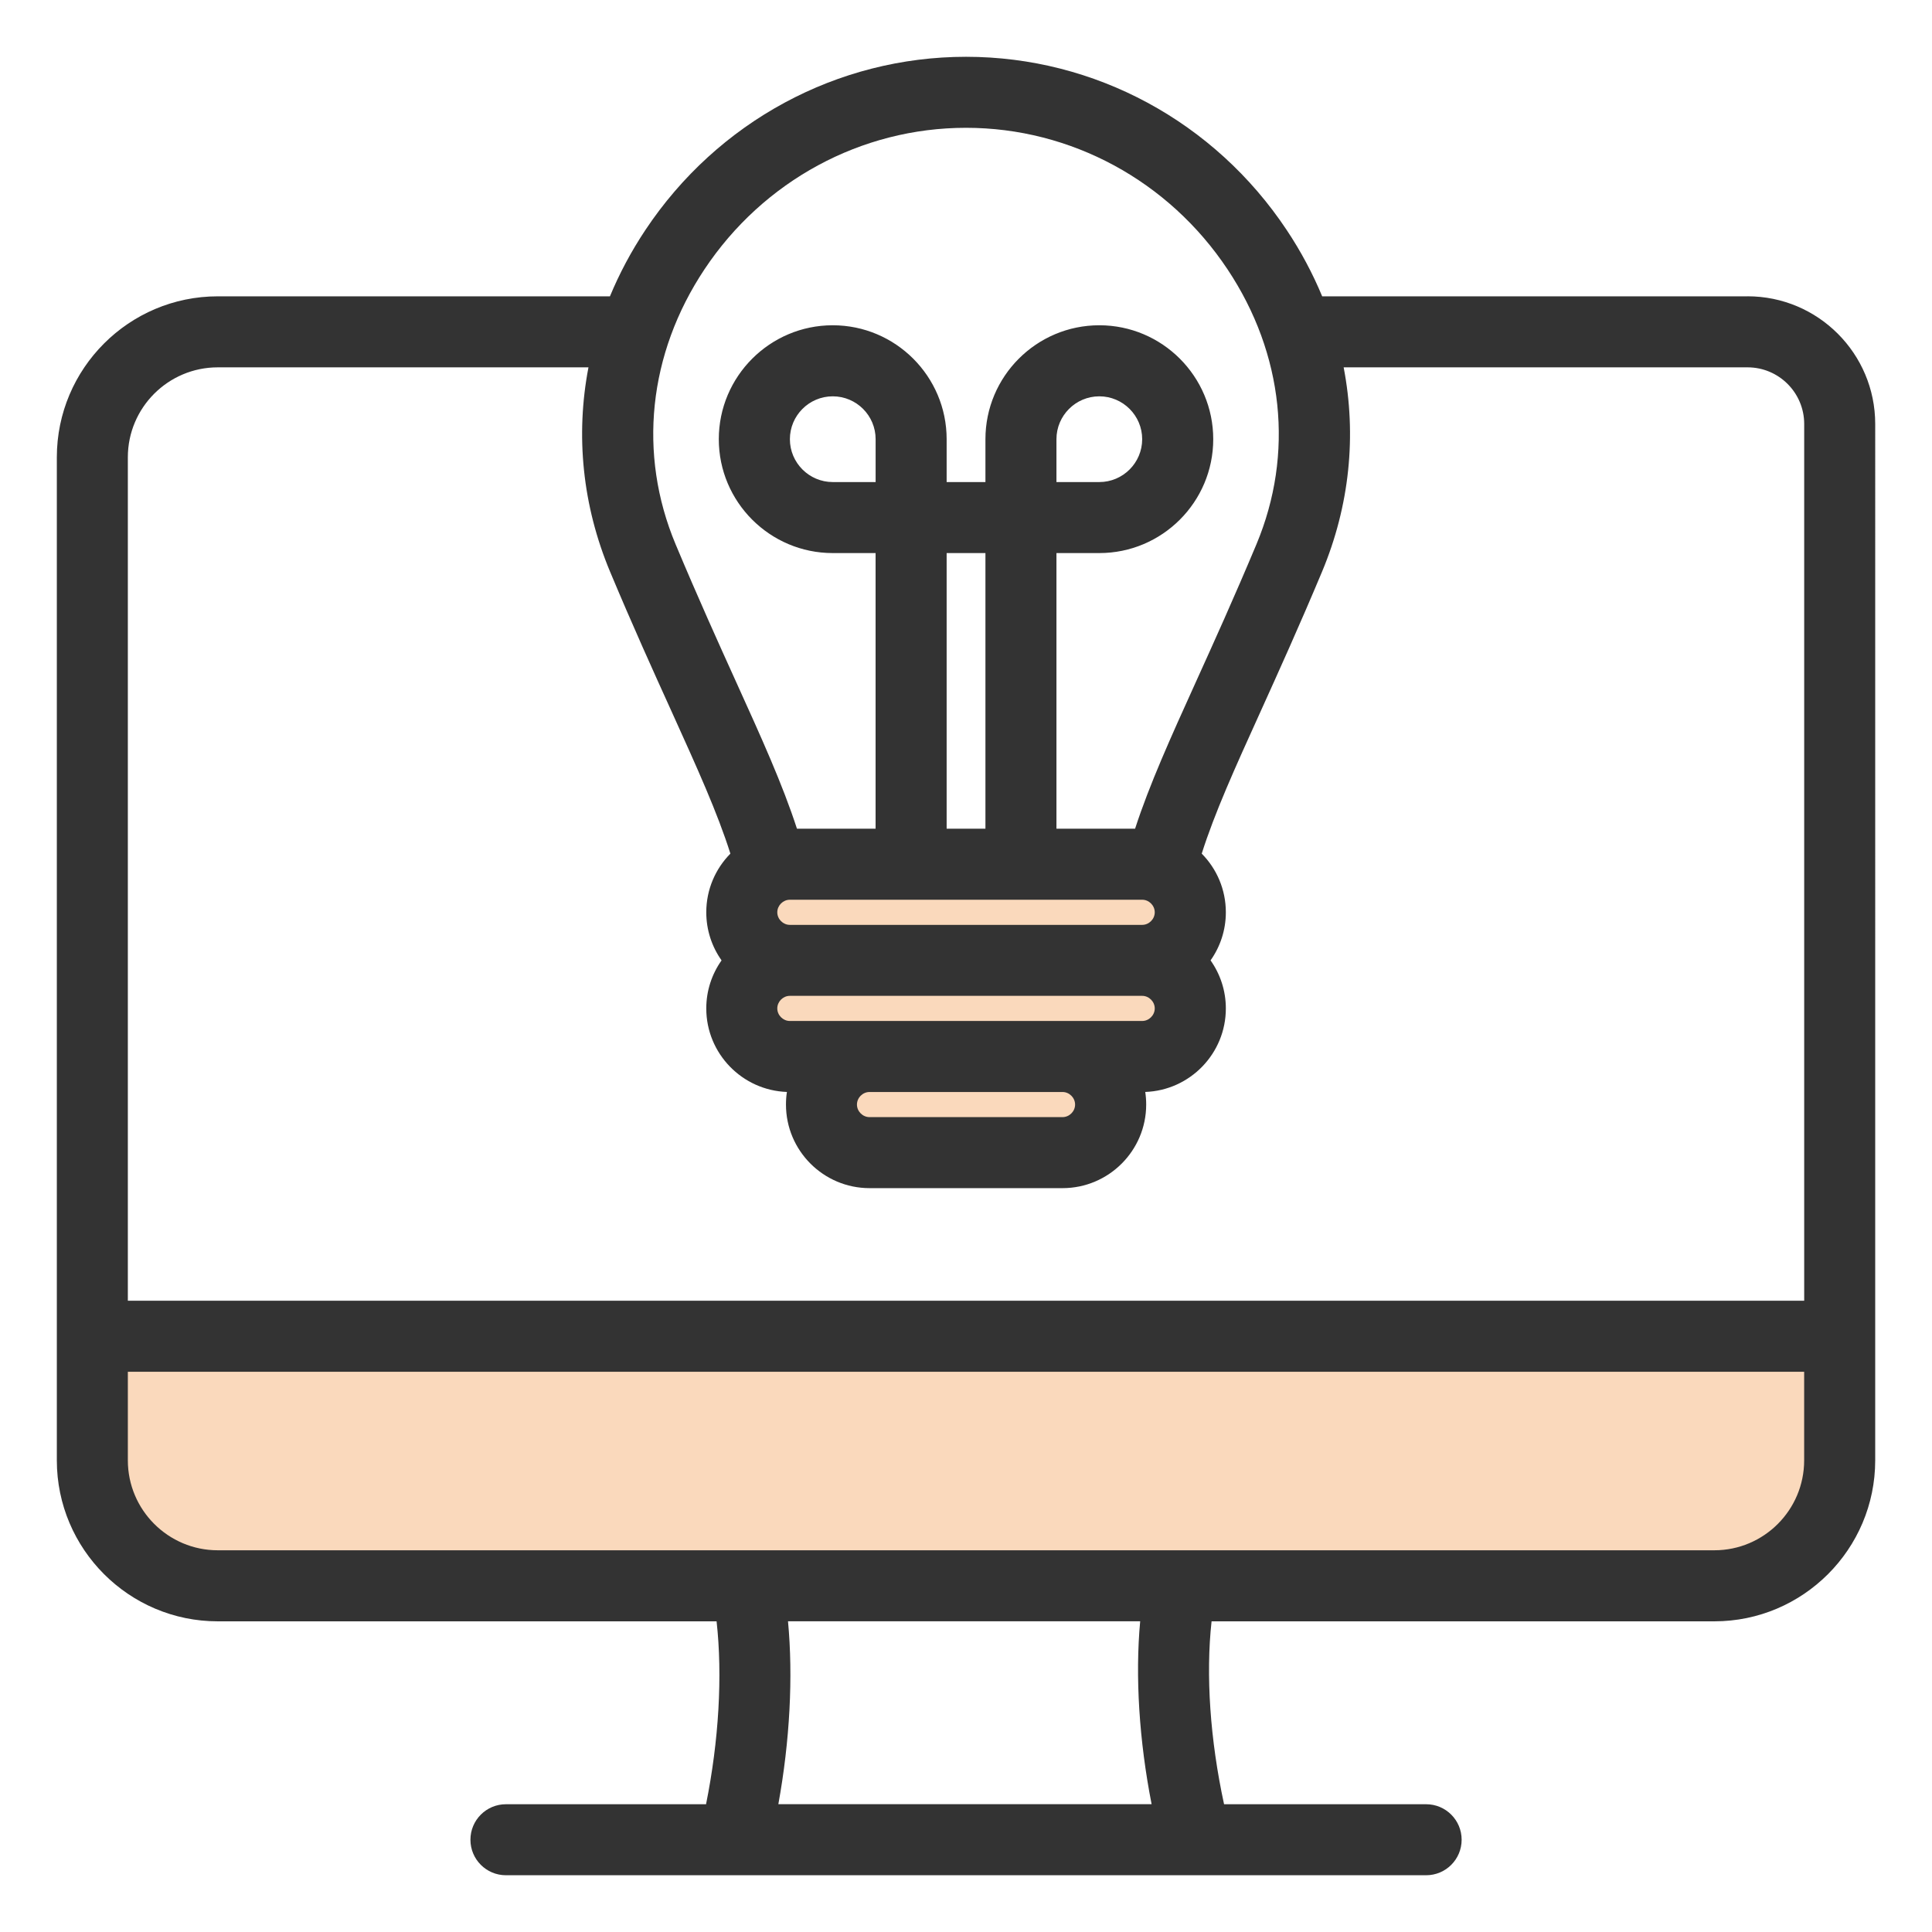
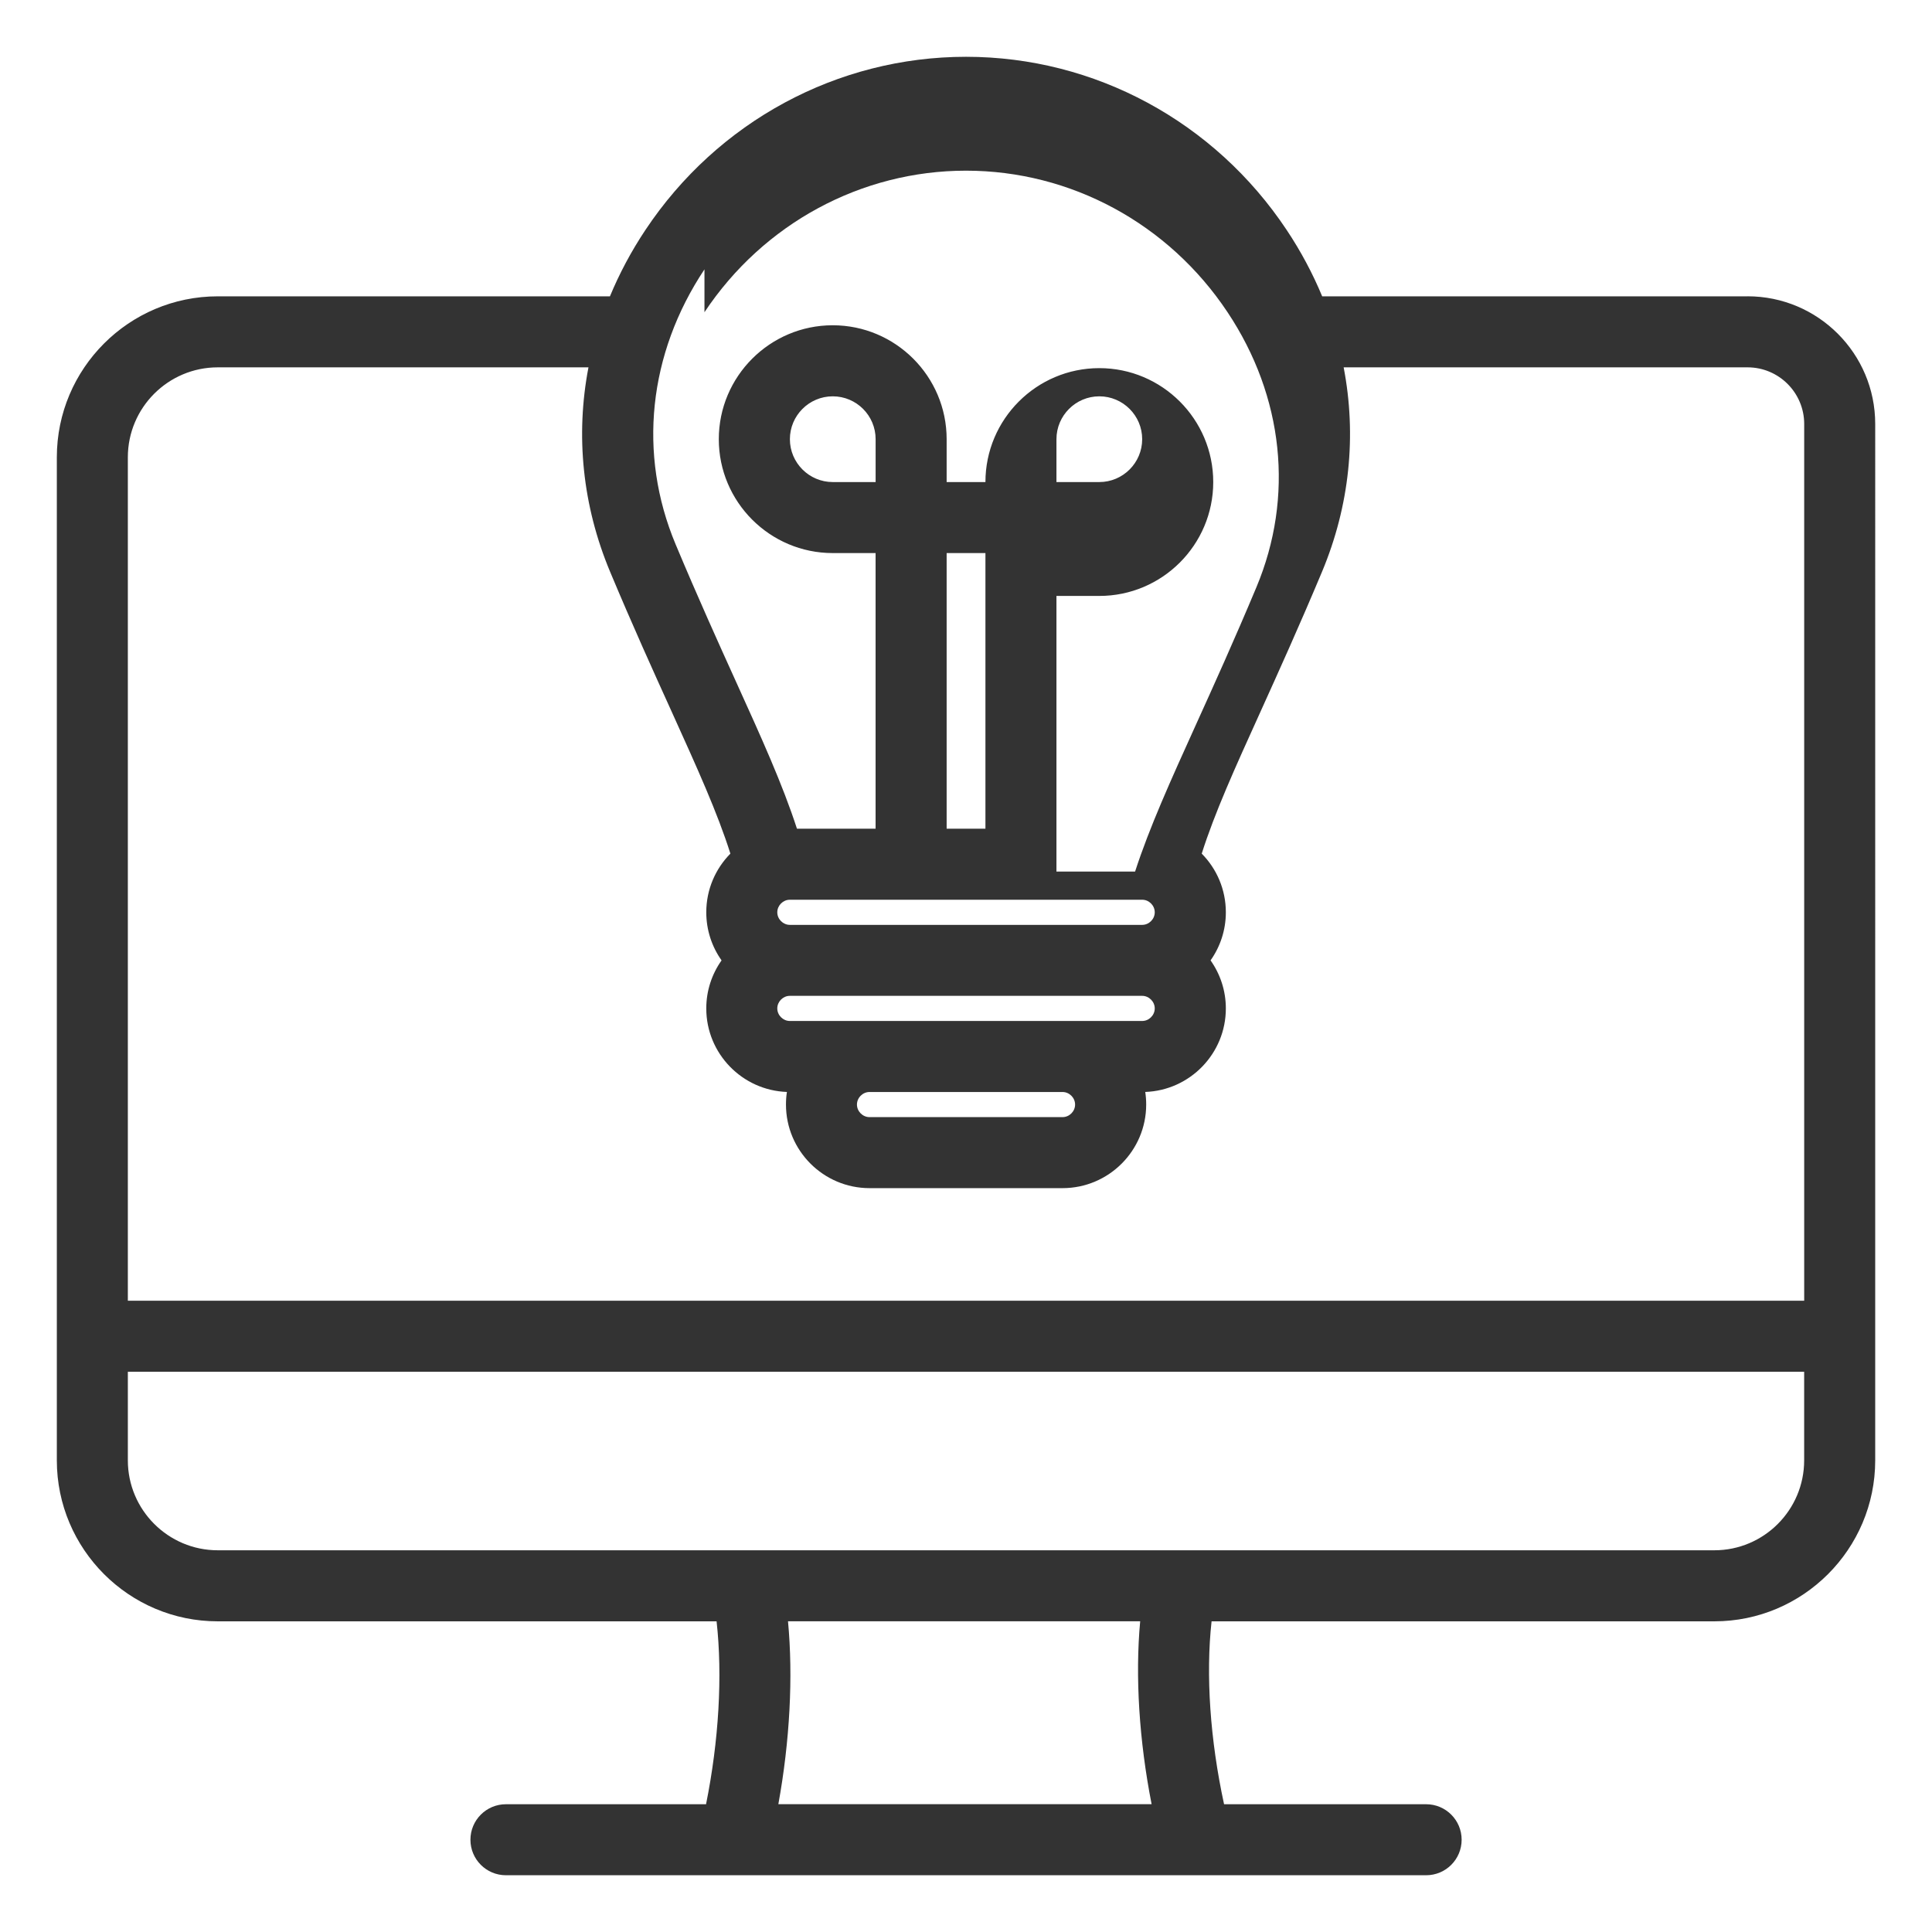
<svg xmlns="http://www.w3.org/2000/svg" id="Layer_1" data-name="Layer 1" viewBox="0 0 512 512">
  <defs>
    <style>
      .cls-1 {
        fill: #333;
      }

      .cls-1, .cls-2 {
        fill-rule: evenodd;
        stroke-width: 0px;
      }

      .cls-2 {
        fill: #fad9bc;
      }
    </style>
  </defs>
-   <path class="cls-2" d="M302.7,233.74c4.4,0,8.03,3.64,8.03,8.03s-3.63,8.03-8.03,8.03h-93.39c-4.4,0-8.03-3.64-8.03-8.03s3.63-8.03,8.03-8.03h93.39ZM302.7,259.21c4.4,0,8.03,3.64,8.03,8.03s-3.63,8.03-8.03,8.03h-93.39c-4.4,0-8.03-3.64-8.03-8.03s3.63-8.03,8.03-8.03h93.39ZM281.58,284.69c4.4,0,8.04,3.63,8.04,8.03s-3.63,8.04-8.04,8.04h-51.15c-4.4,0-8.04-3.63-8.04-8.04s3.64-8.03,8.04-8.03h51.15ZM482.82,358.83v28.18c0,15.74-12.76,28.54-28.51,28.54H57.71c-15.74,0-28.53-12.8-28.53-28.54v-28.18h453.65Z" />
-   <path class="cls-1" d="M454.32,410.84H57.71c-13.14,0-23.83-10.69-23.83-23.83v-23.47h444.24v23.47c0,13.14-10.66,23.83-23.8,23.83ZM305.18,478.13h-98.91c3.04-16.72,3.95-33.73,2.56-48.47h93.33c-1.35,14.61-.27,31.63,3.03,48.47h0ZM57.71,97.35h98.24c-3.46,18.01-1.61,36.63,5.73,54.17,6.05,14.45,11.48,26.42,16.27,36.97,6.91,15.26,12.18,26.89,15.61,37.73-3.95,4-6.39,9.49-6.39,15.55,0,4.74,1.5,9.13,4.05,12.74-2.55,3.61-4.05,8-4.05,12.74,0,11.95,9.52,21.71,21.37,22.13-.17,1.09-.25,2.21-.25,3.34,0,12.22,9.94,22.15,22.15,22.15h51.15c12.22,0,22.16-9.94,22.16-22.15,0-1.14-.08-2.25-.25-3.34,11.85-.42,21.36-10.18,21.36-22.13,0-4.74-1.5-9.13-4.05-12.74,2.55-3.61,4.05-8,4.05-12.74,0-6.06-2.44-11.55-6.39-15.55,3.44-10.84,8.7-22.46,15.62-37.72,4.78-10.56,10.2-22.53,16.26-36.98,7.34-17.54,9.2-36.16,5.73-54.17h107.04c8.3,0,15.01,6.74,15.01,15.01v232.35H33.88V121.18c0-13.14,10.69-23.83,23.83-23.83h0ZM279.97,127.75h11.36c6.26,0,11.36-5.1,11.36-11.36s-5.1-11.36-11.36-11.36-11.36,5.1-11.36,11.36v11.36ZM302.7,238.44h-93.39c-1.79,0-3.32,1.52-3.32,3.33s1.53,3.33,3.32,3.33h93.39c1.79,0,3.32-1.52,3.32-3.33s-1.53-3.33-3.32-3.33ZM261.15,219.61v-73.04h-10.28v73.04h10.28ZM232.05,127.75v-11.36c0-6.27-5.09-11.36-11.36-11.36s-11.36,5.1-11.36,11.36,5.1,11.36,11.36,11.36h11.36ZM284.91,292.72c0-1.8-1.52-3.33-3.33-3.33h-51.15c-1.81,0-3.33,1.53-3.33,3.33s1.52,3.33,3.33,3.33h51.15c1.81,0,3.33-1.52,3.33-3.33ZM306.02,267.24c0-1.8-1.53-3.33-3.32-3.33h-93.39c-1.79,0-3.32,1.52-3.32,3.33s1.53,3.33,3.32,3.33h93.39c1.79,0,3.32-1.52,3.32-3.33ZM186.69,71.38c-14.89,22.38-17.67,48.94-7.65,72.86,5.95,14.2,11.31,26.04,16.04,36.48,6.75,14.88,12.31,27.16,16.12,38.89h20.84v-73.04h-11.36c-16.64,0-30.19-13.54-30.19-30.18s13.55-30.19,30.19-30.19,30.19,13.54,30.19,30.19v11.36h10.28v-11.36c0-16.65,13.53-30.19,30.18-30.19s30.19,13.54,30.19,30.19-13.54,30.18-30.19,30.18h-11.36v73.04h20.84c3.81-11.72,9.37-24.01,16.11-38.89,4.73-10.44,10.1-22.28,16.05-36.48,10.02-23.93,7.24-50.48-7.66-72.86-15.62-23.49-41.54-37.51-69.31-37.51s-53.69,14.02-69.31,37.51ZM463.11,78.53h-112.72c-2.5-6.03-5.63-11.91-9.4-17.57-19.12-28.75-50.89-45.91-84.98-45.91s-65.86,17.16-84.98,45.91c-3.77,5.66-6.89,11.54-9.39,17.57H57.71c-23.52,0-42.65,19.13-42.65,42.66v265.82c0,23.52,19.13,42.66,42.65,42.66h132.19c1.61,14.41.6,31.64-2.79,48.47h-53.03c-5.2,0-9.41,4.21-9.41,9.41s4.21,9.41,9.41,9.41h243.86c5.2,0,9.41-4.21,9.41-9.41s-4.21-9.41-9.41-9.41h-53.55c-3.69-16.99-4.88-34.23-3.31-48.47h133.24c23.49,0,42.63-19.13,42.63-42.66V112.36c0-18.66-15.14-33.84-33.84-33.84h0Z" />
+   <path class="cls-1" d="M454.32,410.84H57.71c-13.14,0-23.83-10.69-23.83-23.83v-23.47h444.24v23.47c0,13.14-10.66,23.83-23.8,23.83ZM305.18,478.13h-98.91c3.04-16.72,3.95-33.73,2.56-48.47h93.33c-1.35,14.61-.27,31.63,3.03,48.47h0ZM57.71,97.35h98.24c-3.46,18.01-1.61,36.63,5.73,54.17,6.05,14.45,11.48,26.42,16.27,36.97,6.91,15.26,12.18,26.89,15.61,37.73-3.95,4-6.39,9.49-6.39,15.55,0,4.74,1.5,9.13,4.05,12.74-2.55,3.61-4.05,8-4.05,12.74,0,11.95,9.52,21.71,21.37,22.13-.17,1.09-.25,2.21-.25,3.34,0,12.22,9.94,22.15,22.15,22.15h51.15c12.22,0,22.16-9.94,22.16-22.15,0-1.14-.08-2.25-.25-3.34,11.85-.42,21.36-10.18,21.36-22.13,0-4.74-1.5-9.13-4.05-12.74,2.55-3.61,4.05-8,4.05-12.74,0-6.06-2.44-11.55-6.39-15.55,3.44-10.84,8.7-22.46,15.62-37.72,4.78-10.56,10.2-22.53,16.26-36.98,7.34-17.54,9.2-36.16,5.73-54.17h107.04c8.3,0,15.01,6.74,15.01,15.01v232.35H33.88V121.18c0-13.14,10.69-23.83,23.83-23.83h0ZM279.97,127.75h11.36c6.26,0,11.36-5.1,11.36-11.36s-5.1-11.36-11.36-11.36-11.36,5.1-11.36,11.36v11.36ZM302.7,238.44h-93.39c-1.79,0-3.32,1.52-3.32,3.33s1.53,3.33,3.32,3.33h93.39c1.79,0,3.32-1.52,3.32-3.33s-1.53-3.33-3.32-3.33ZM261.15,219.61v-73.04h-10.28v73.04h10.28ZM232.05,127.75v-11.36c0-6.27-5.09-11.36-11.36-11.36s-11.36,5.1-11.36,11.36,5.1,11.36,11.36,11.36h11.36ZM284.91,292.72c0-1.8-1.52-3.33-3.33-3.33h-51.15c-1.81,0-3.33,1.53-3.33,3.33s1.52,3.33,3.33,3.33h51.15c1.81,0,3.33-1.52,3.33-3.33ZM306.02,267.24c0-1.8-1.53-3.33-3.32-3.33h-93.39c-1.79,0-3.32,1.52-3.32,3.33s1.53,3.33,3.32,3.33h93.39c1.79,0,3.32-1.52,3.32-3.33ZM186.69,71.38c-14.89,22.38-17.67,48.94-7.65,72.86,5.95,14.2,11.31,26.04,16.04,36.48,6.75,14.88,12.31,27.16,16.12,38.89h20.84v-73.04h-11.36c-16.64,0-30.19-13.54-30.19-30.18s13.55-30.19,30.19-30.19,30.19,13.54,30.19,30.19v11.36h10.28c0-16.65,13.53-30.19,30.18-30.19s30.19,13.54,30.19,30.19-13.54,30.18-30.19,30.18h-11.36v73.04h20.84c3.81-11.72,9.37-24.01,16.11-38.89,4.73-10.44,10.1-22.28,16.05-36.48,10.02-23.93,7.24-50.48-7.66-72.86-15.62-23.49-41.54-37.51-69.31-37.51s-53.69,14.02-69.31,37.51ZM463.11,78.53h-112.72c-2.5-6.03-5.63-11.91-9.4-17.57-19.12-28.75-50.89-45.91-84.98-45.91s-65.86,17.16-84.98,45.91c-3.77,5.66-6.89,11.54-9.39,17.57H57.71c-23.52,0-42.65,19.13-42.65,42.66v265.82c0,23.52,19.13,42.66,42.65,42.66h132.19c1.61,14.41.6,31.64-2.79,48.47h-53.03c-5.2,0-9.41,4.21-9.41,9.41s4.21,9.41,9.41,9.41h243.86c5.2,0,9.41-4.21,9.41-9.41s-4.21-9.41-9.41-9.41h-53.55c-3.69-16.99-4.88-34.23-3.31-48.47h133.24c23.49,0,42.63-19.13,42.63-42.66V112.36c0-18.66-15.14-33.84-33.84-33.84h0Z" />
</svg>